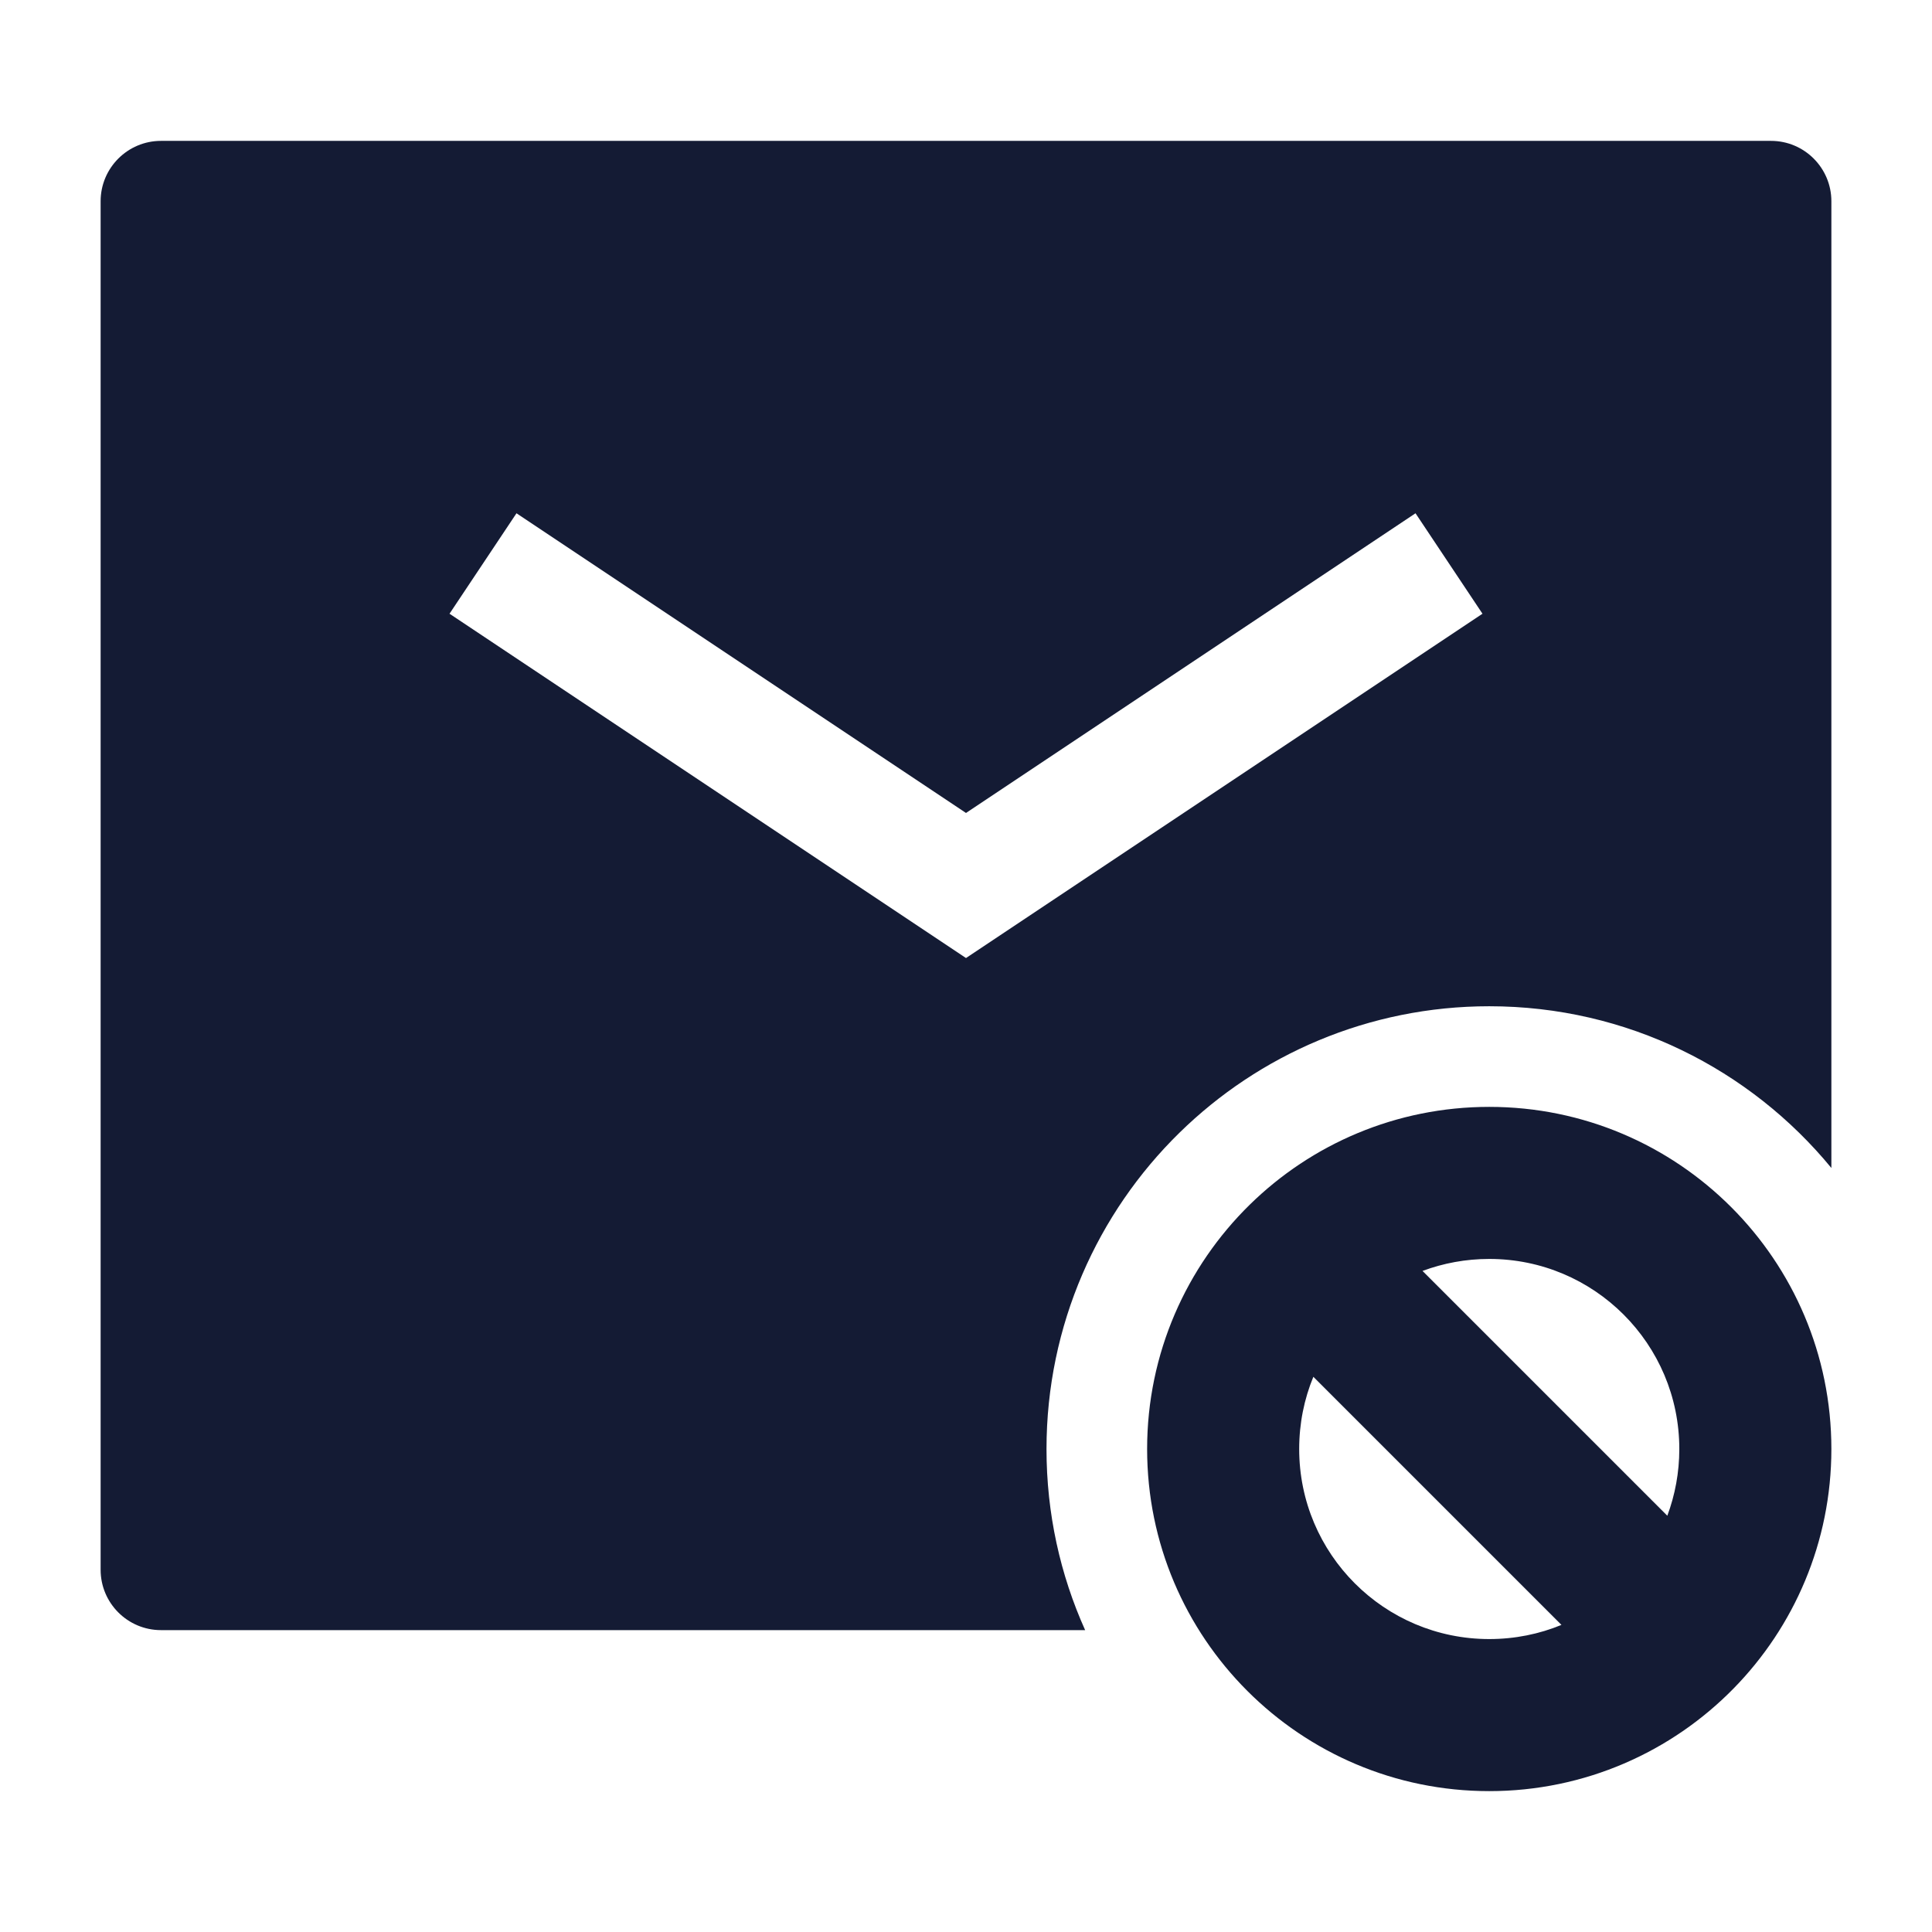
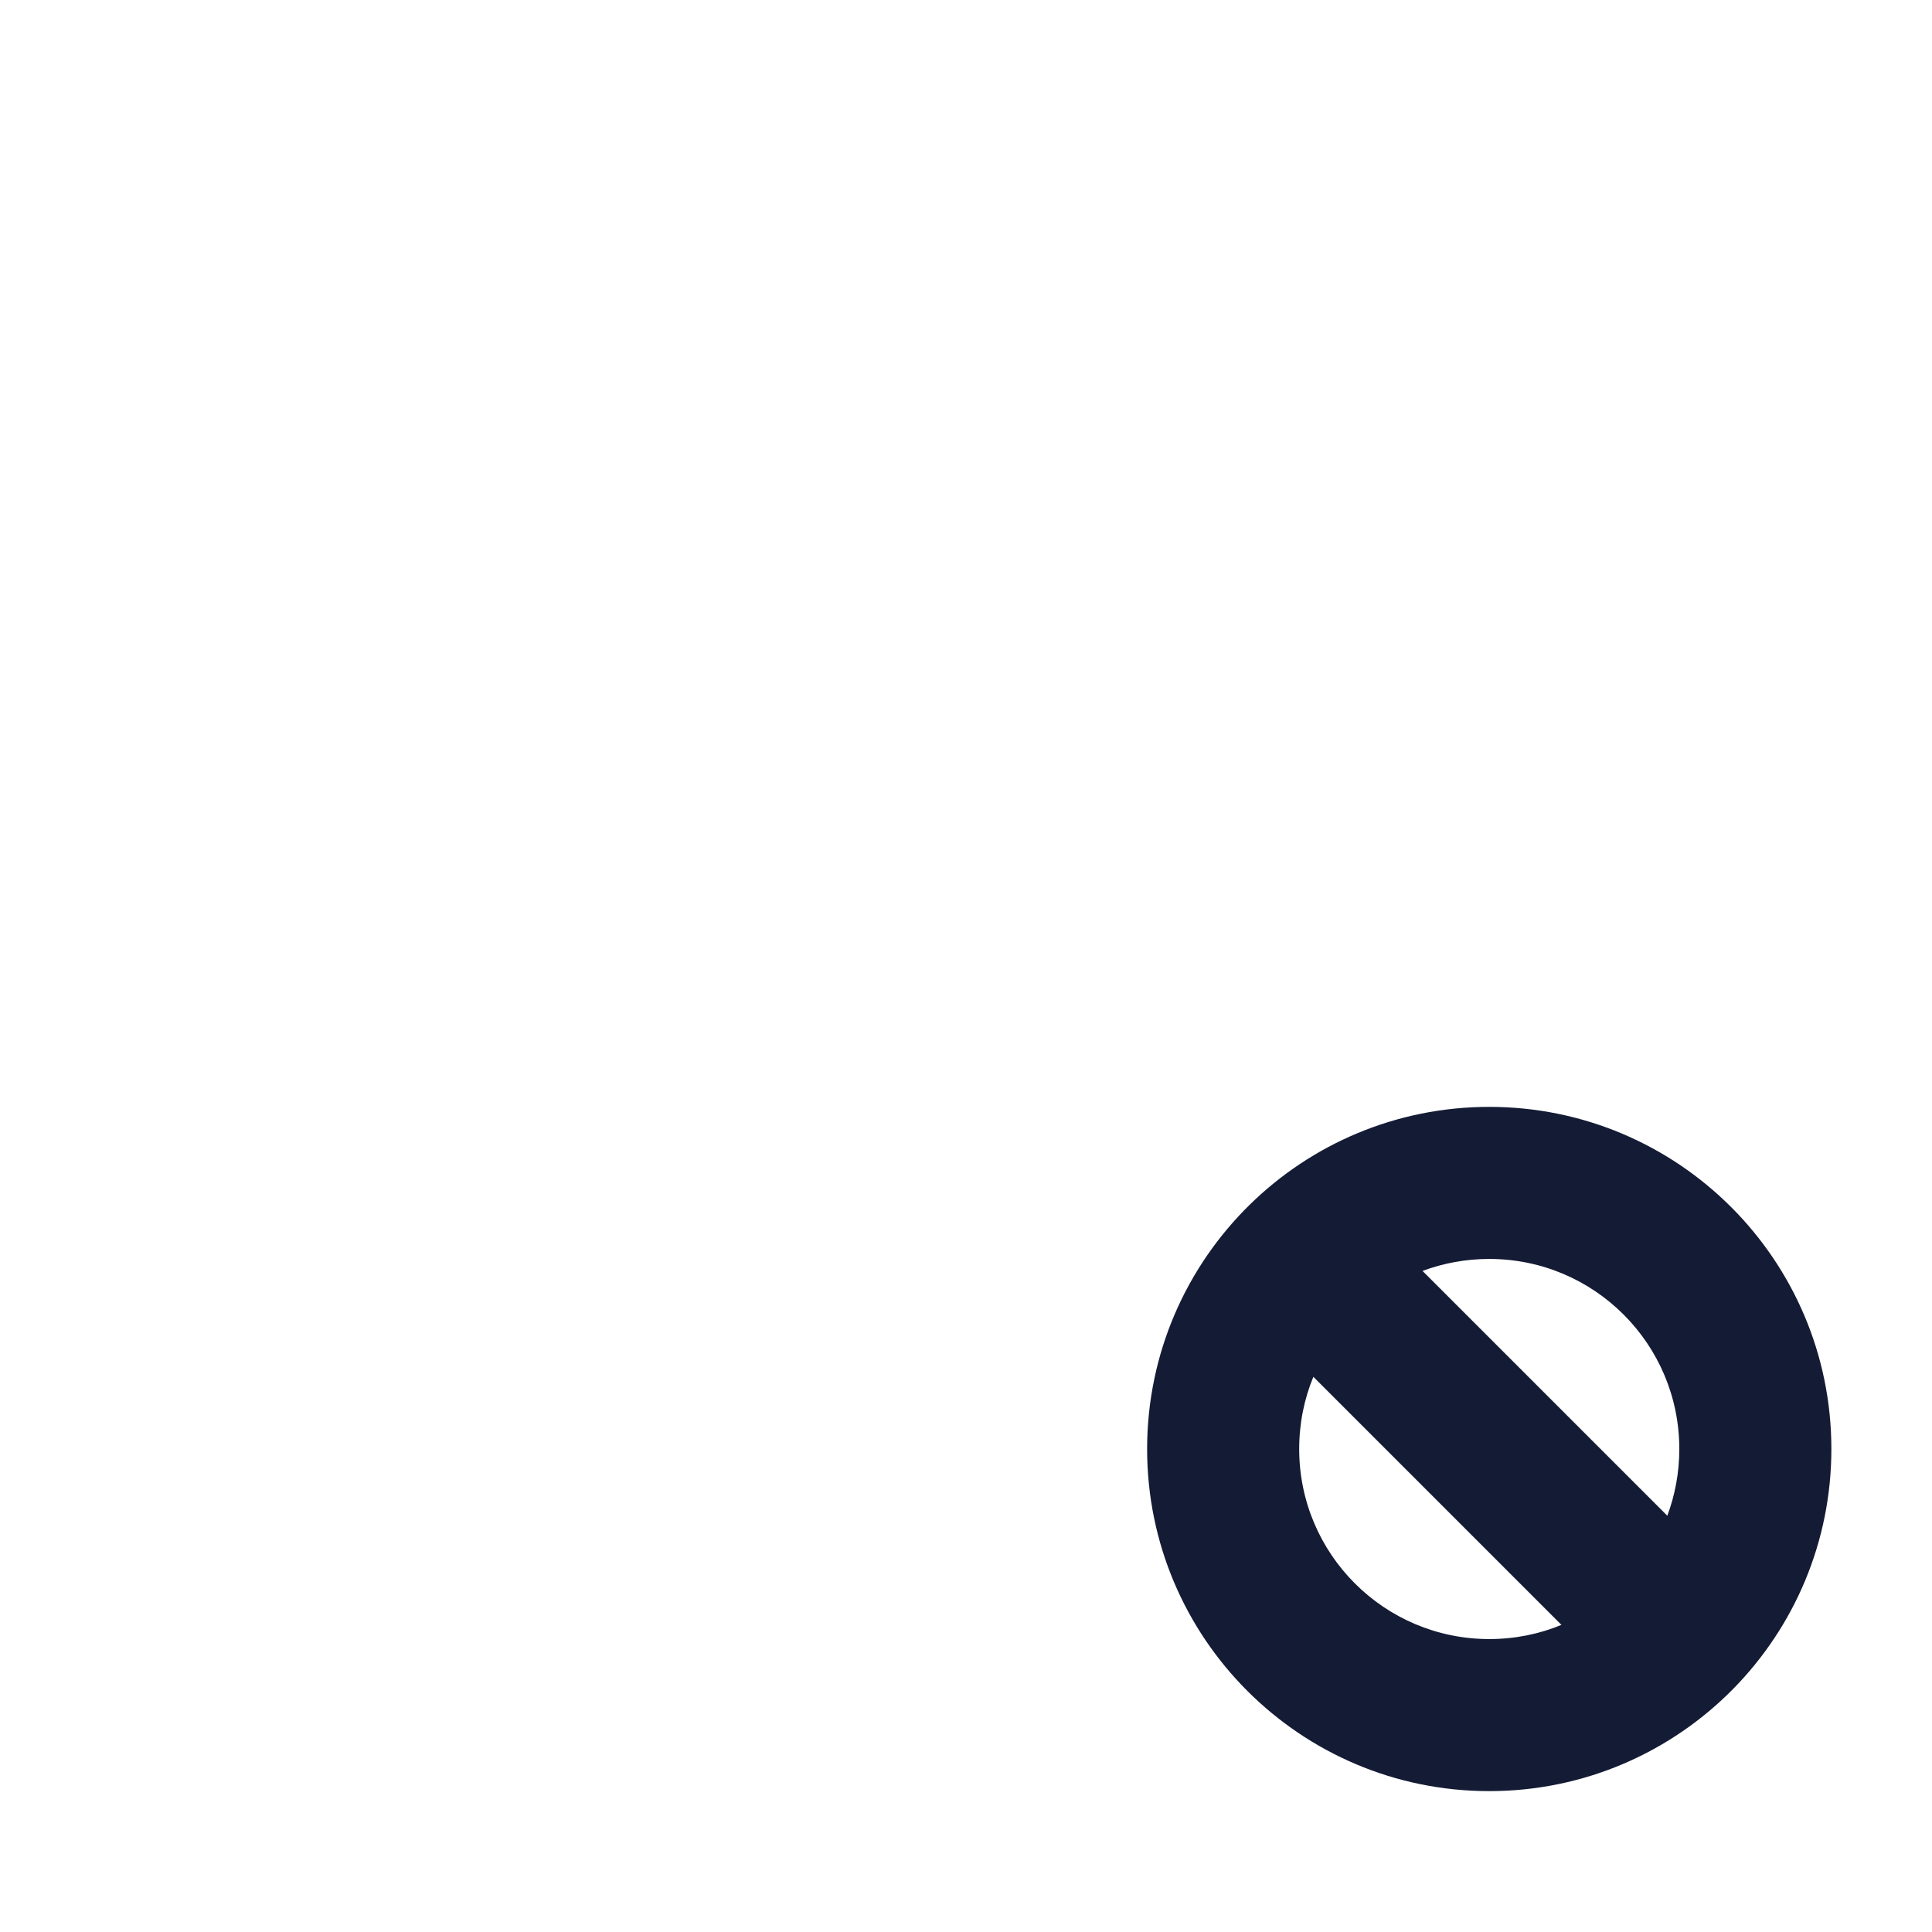
<svg xmlns="http://www.w3.org/2000/svg" width="24" height="24" viewBox="0 0 24 24" fill="none">
-   <path fill-rule="evenodd" clip-rule="evenodd" d="M1.25 2.5C1.25 2.086 1.586 1.75 2 1.75H22C22.414 1.75 22.75 2.086 22.75 2.5V14.509C21.741 13.282 20.212 12.5 18.5 12.5C17.002 12.5 15.64 13.102 14.651 14.072C13.635 15.067 13 16.461 13 18C13 18.802 13.171 19.563 13.48 20.25H2C1.586 20.25 1.25 19.914 1.25 19.5V2.5ZM6.416 6.376L5.584 7.624L12 11.901L18.416 7.624L17.584 6.376L12 10.099L6.416 6.376Z" fill="#141B34" />
  <path fill-rule="evenodd" clip-rule="evenodd" d="M17.671 15.788L20.712 18.829C20.808 18.571 20.861 18.292 20.861 18C20.861 16.696 19.804 15.639 18.5 15.639C18.208 15.639 17.929 15.692 17.671 15.788ZM19.397 20.185L16.315 17.103C16.201 17.379 16.139 17.682 16.139 18C16.139 19.304 17.196 20.361 18.5 20.361C18.818 20.361 19.121 20.299 19.397 20.185ZM15.526 14.964C16.291 14.214 17.342 13.75 18.5 13.75C20.847 13.75 22.75 15.653 22.75 18C22.75 19.158 22.286 20.209 21.536 20.974C20.765 21.761 19.689 22.25 18.5 22.25C16.153 22.25 14.25 20.347 14.25 18C14.25 16.811 14.739 15.735 15.526 14.964Z" fill="#141B34" />
</svg>